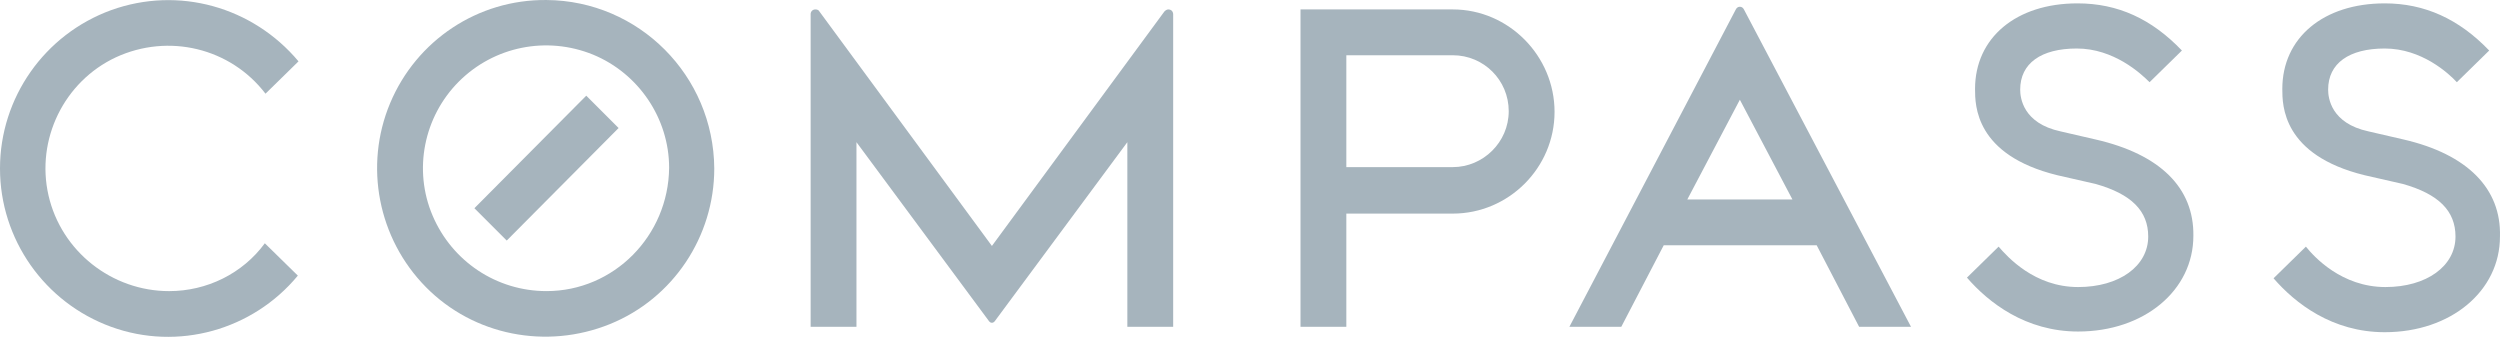
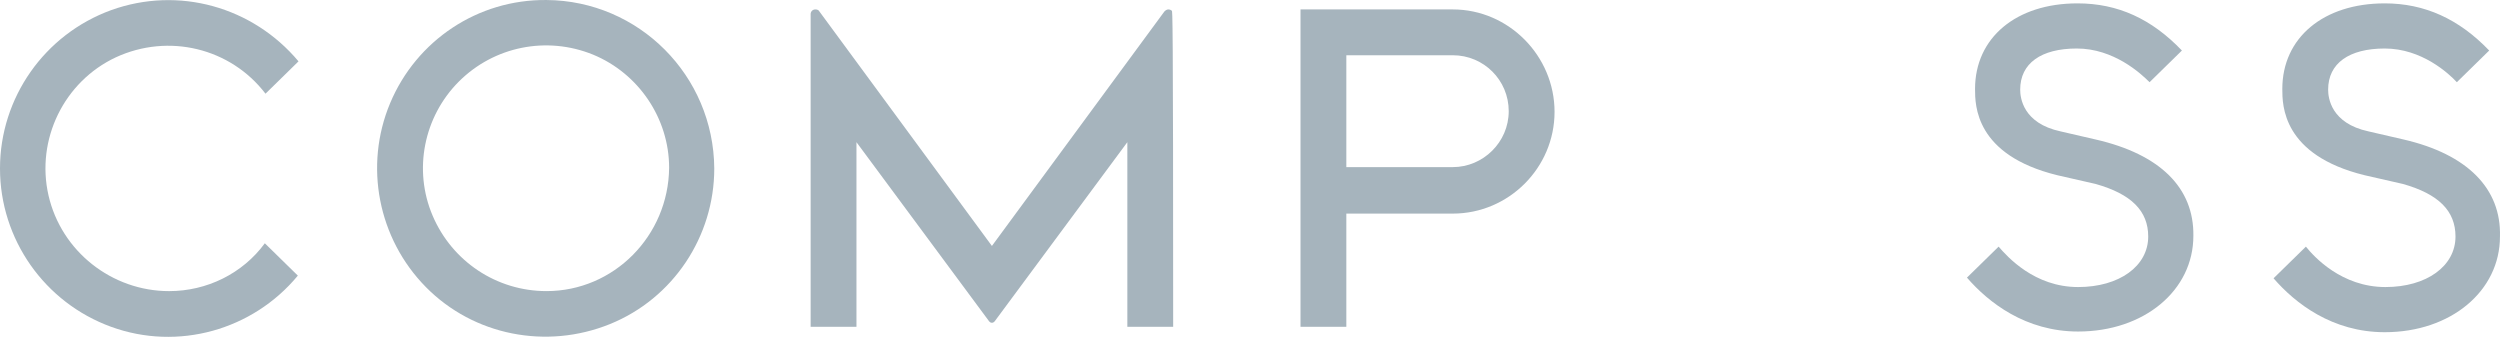
<svg xmlns="http://www.w3.org/2000/svg" width="161" height="22" viewBox="0 0 161 22" fill="none">
  <path d="M35.194 18.747C31.982 18.747 29.118 16.838 27.86 13.887C26.601 10.936 27.296 7.508 29.552 5.251C31.809 2.995 35.194 2.3 38.188 3.516C41.139 4.731 43.092 7.638 43.092 10.806C43.048 15.189 39.533 18.747 35.194 18.747ZM35.194 0.001C30.767 -0.043 26.818 2.604 25.126 6.64C23.433 10.676 24.345 15.363 27.426 18.487C30.507 21.611 35.194 22.523 39.273 20.874C43.352 19.225 45.999 15.232 45.999 10.849C45.956 4.861 41.139 0.044 35.194 0.001Z" fill="#A6B4BD" />
-   <path d="M75.248 0.607C75.161 0.607 75.075 0.651 74.988 0.738L63.879 15.839L52.769 0.738C52.726 0.651 52.639 0.607 52.509 0.607C52.335 0.607 52.205 0.738 52.205 0.911V21.047H55.156V9.156L63.705 20.7C63.748 20.743 63.792 20.786 63.879 20.786C63.965 20.786 64.009 20.743 64.052 20.7L72.601 9.156V21.047H75.552V0.911C75.552 0.824 75.508 0.738 75.465 0.694C75.422 0.651 75.335 0.607 75.248 0.607Z" fill="#A6B4BD" />
+   <path d="M75.248 0.607C75.161 0.607 75.075 0.651 74.988 0.738L63.879 15.839L52.769 0.738C52.726 0.651 52.639 0.607 52.509 0.607C52.335 0.607 52.205 0.738 52.205 0.911V21.047H55.156V9.156L63.705 20.7C63.748 20.743 63.792 20.786 63.879 20.786C63.965 20.786 64.009 20.743 64.052 20.7L72.601 9.156V21.047H75.552C75.552 0.824 75.508 0.738 75.465 0.694C75.422 0.651 75.335 0.607 75.248 0.607Z" fill="#A6B4BD" />
  <path d="M93.56 10.762H86.704V3.558H93.56C95.556 3.558 97.162 5.164 97.162 7.16C97.162 9.156 95.513 10.762 93.56 10.762ZM93.56 0.607H83.753V21.047H86.704V13.756H93.56C97.162 13.756 100.113 10.805 100.113 7.204C100.113 3.602 97.162 0.607 93.56 0.607Z" fill="#A6B4BD" />
  <path d="M10.892 18.748C7.204 18.748 3.949 16.188 3.124 12.586C2.3 8.984 4.123 5.252 7.464 3.69C10.849 2.128 14.841 3.083 17.098 6.034L19.224 3.951C16.273 0.435 11.5 -0.91 7.16 0.652C2.864 2.215 0 6.294 0 10.85C0 15.407 2.864 19.486 7.16 21.048C11.456 22.611 16.273 21.265 19.181 17.75L17.055 15.667C15.622 17.62 13.322 18.748 10.892 18.748Z" fill="#A6B4BD" />
  <path d="M134.96 8.983L132.704 8.462C130.274 7.941 130.1 6.292 130.1 5.771C130.1 4.079 131.445 3.124 133.745 3.124C136.132 3.124 137.868 4.73 138.432 5.294L140.515 3.254C138.562 1.215 136.392 0.217 133.789 0.217C129.84 0.217 127.193 2.43 127.193 5.728C127.193 6.77 127.193 9.981 132.487 11.283L134.96 11.847C137.26 12.498 138.345 13.583 138.345 15.232C138.345 17.141 136.479 18.486 133.832 18.486C131.011 18.486 129.276 16.534 128.711 15.883L126.672 17.879C128.061 19.484 130.447 21.35 133.832 21.35C138.085 21.35 141.253 18.703 141.253 15.188C141.296 12.107 139.126 9.937 134.96 8.983Z" fill="#A6B4BD" />
  <path d="M154.792 8.983L152.536 8.462C150.106 7.941 149.932 6.292 149.932 5.771C149.932 4.079 151.277 3.124 153.577 3.124C155.964 3.124 157.7 4.73 158.221 5.294L160.304 3.254C158.351 1.215 156.138 0.217 153.577 0.217C149.628 0.217 146.981 2.43 146.981 5.728C146.981 6.77 146.981 9.981 152.275 11.283L154.749 11.847C157.049 12.498 158.134 13.583 158.134 15.232C158.134 17.141 156.268 18.486 153.621 18.486C150.8 18.486 149.021 16.534 148.5 15.883L146.417 17.922C147.806 19.528 150.192 21.394 153.577 21.394C157.83 21.394 160.998 18.747 160.998 15.232C161.085 12.151 158.915 9.937 154.792 8.983Z" fill="#A6B4BD" />
-   <path d="M108.663 12.845L112.047 6.422L115.432 12.845H108.663ZM112.047 0.434C111.917 0.434 111.83 0.52 111.787 0.607L101.068 21.047H104.41L107.144 15.796H116.995L119.728 21.047H123.07L112.308 0.607C112.264 0.52 112.178 0.434 112.047 0.434Z" fill="#A6B4BD" />
-   <path d="M30.551 13.409L32.634 15.492L39.837 8.245L37.754 6.162L30.551 13.409Z" fill="#A6B4BD" />
</svg>